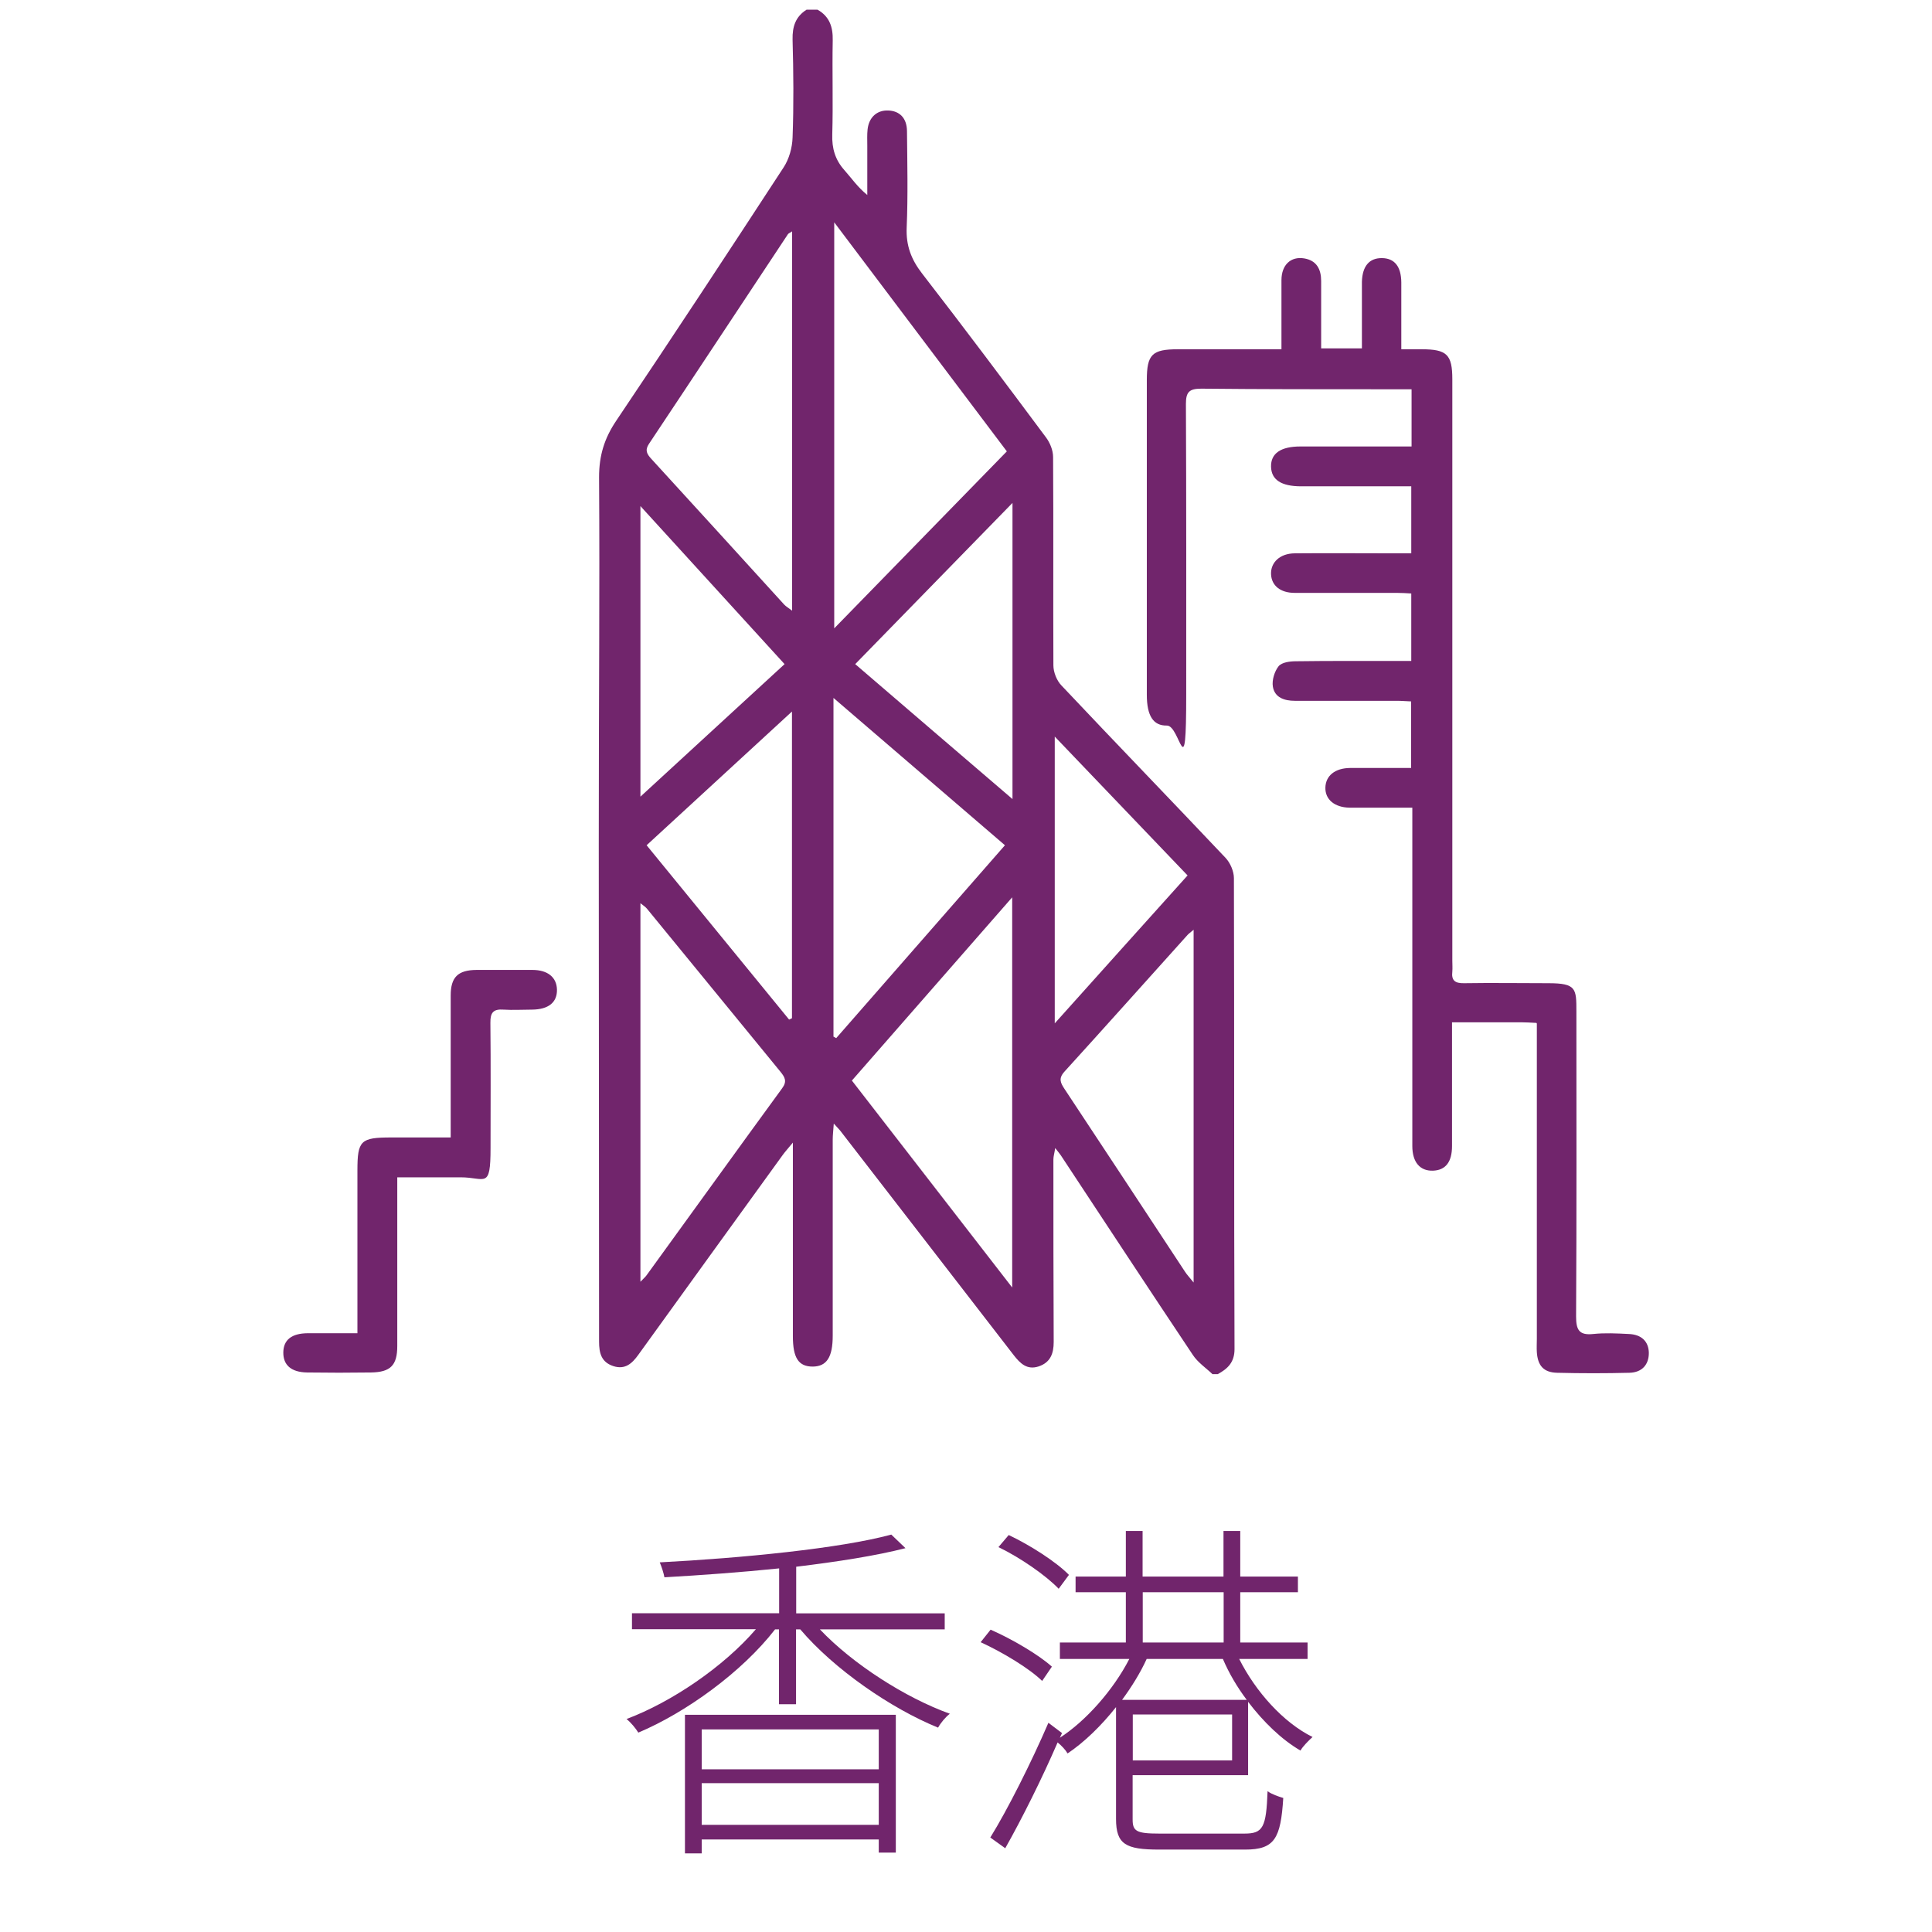
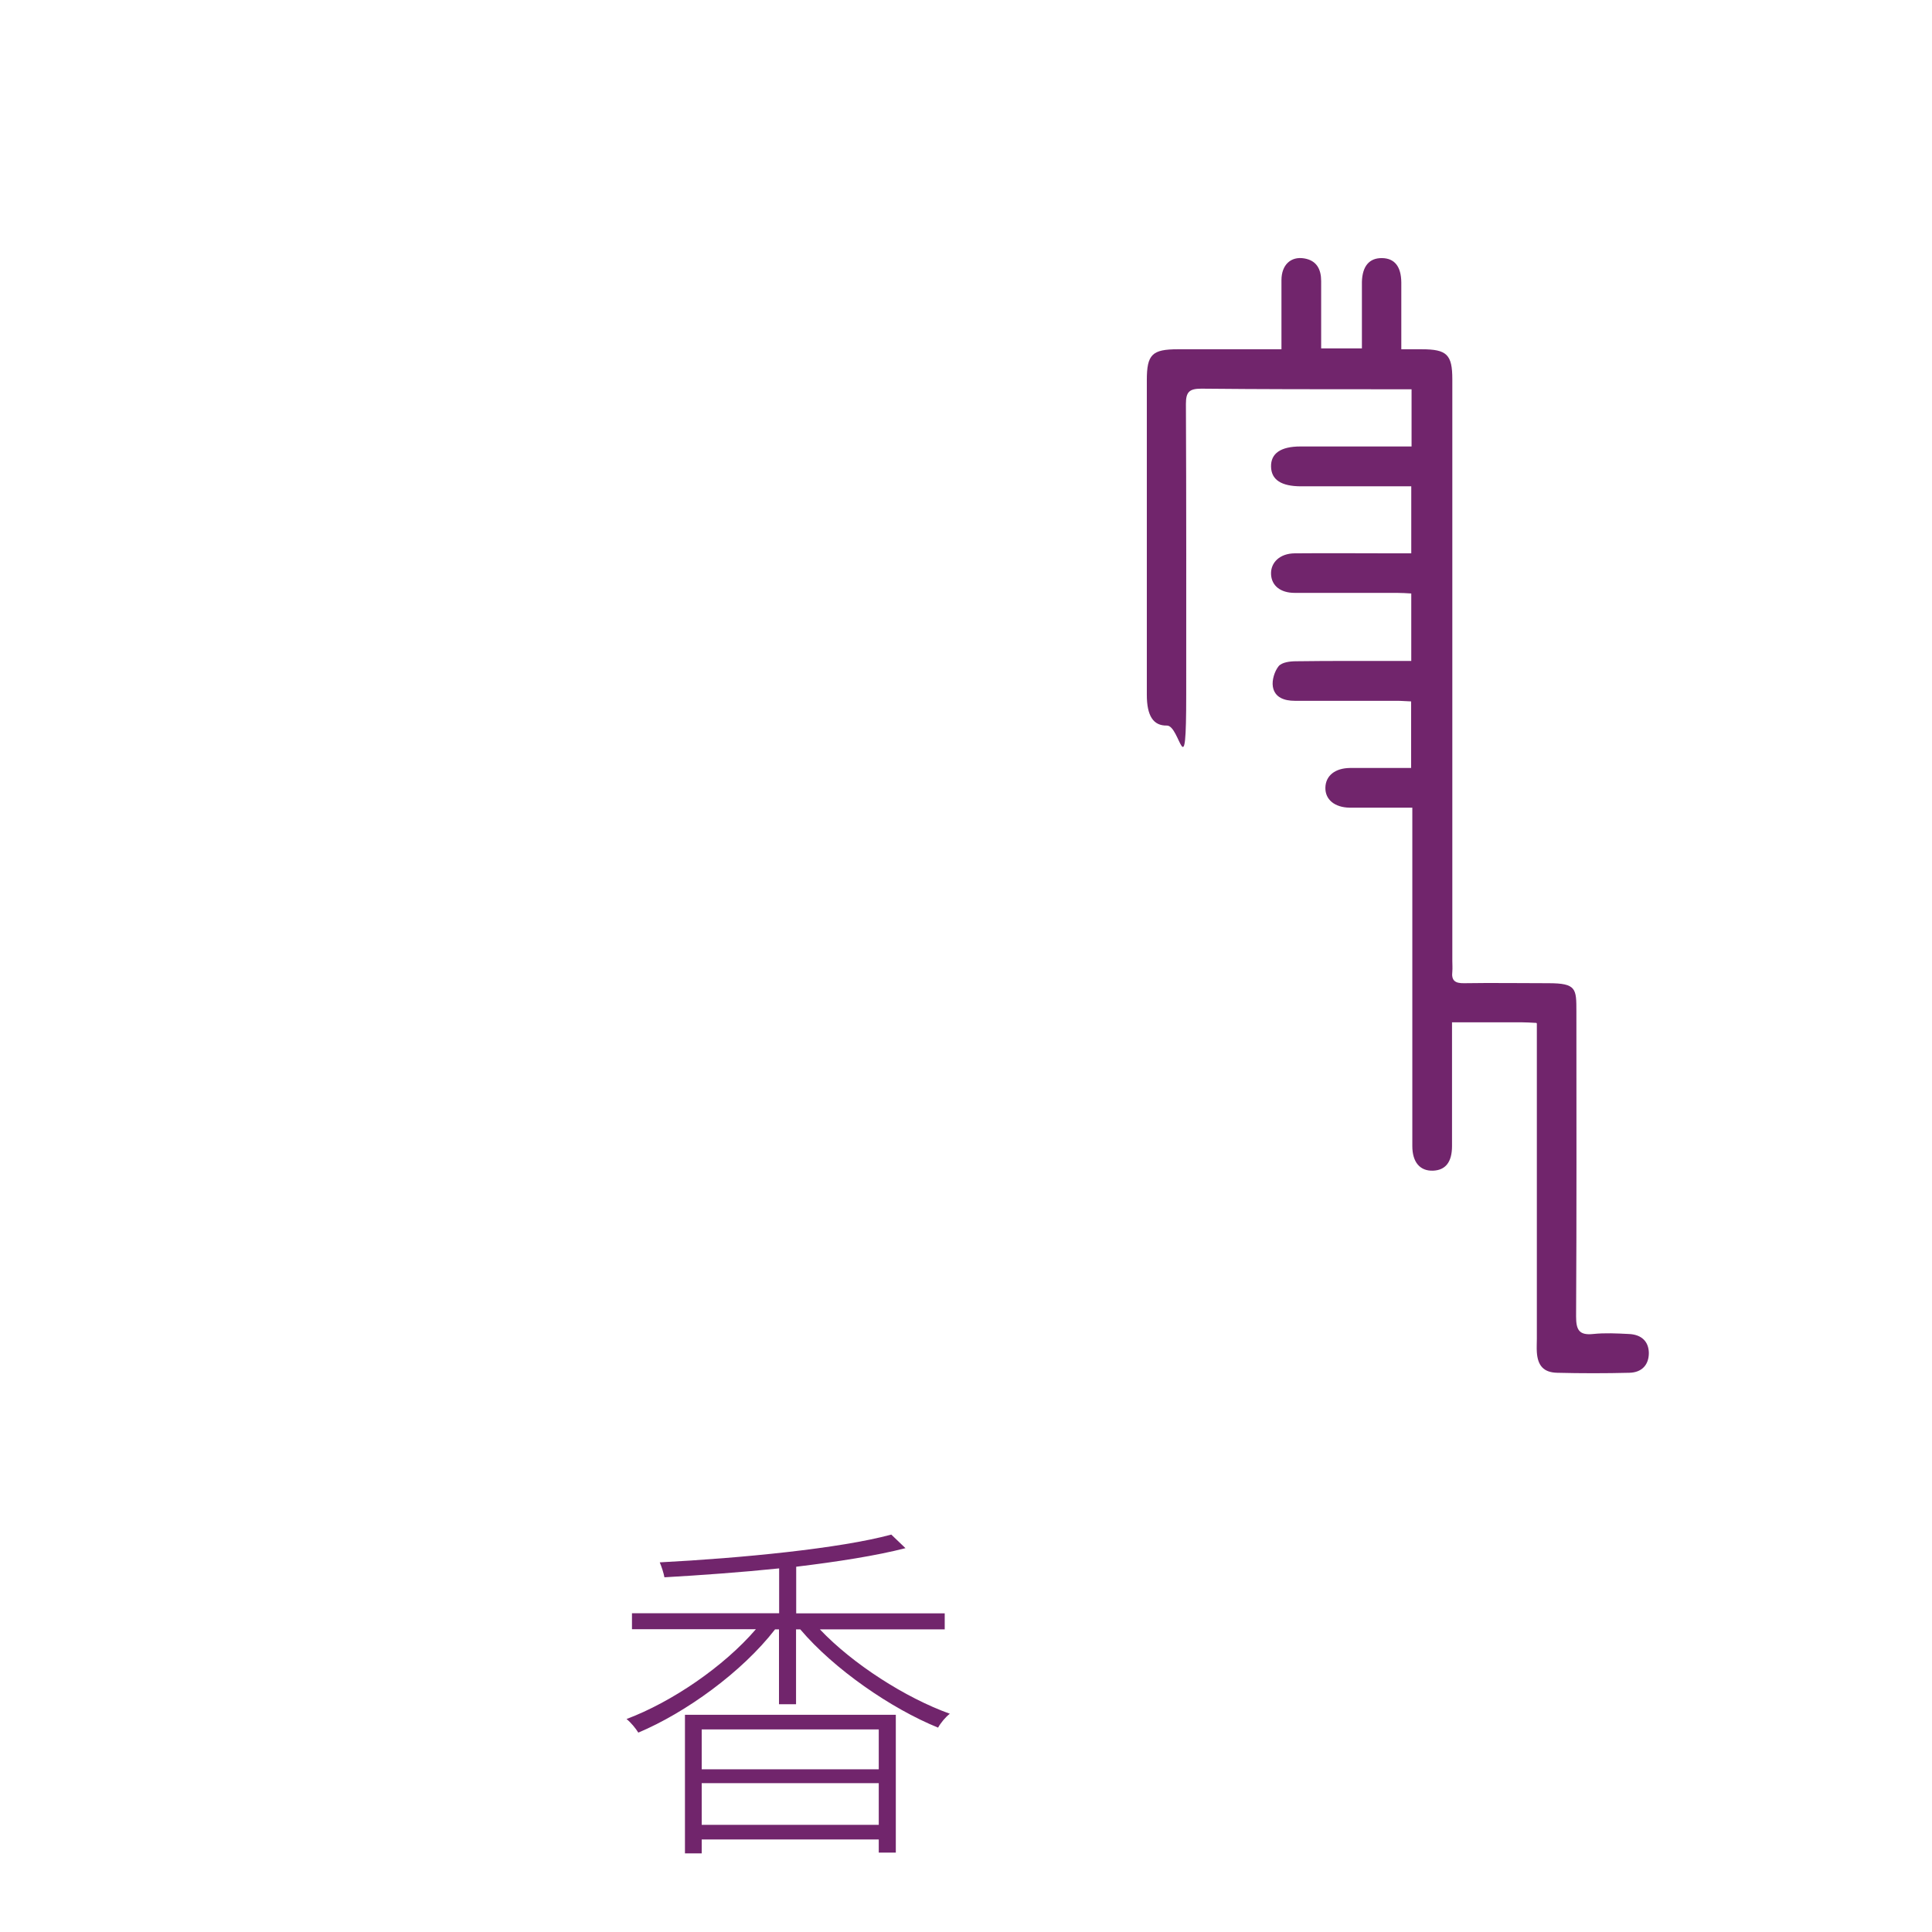
<svg xmlns="http://www.w3.org/2000/svg" version="1.1" viewBox="0 0 1280 1280">
  <defs>
    <style>
      .cls-1 {
        isolation: isolate;
      }

      .cls-2 {
        fill: #71256c;
      }
    </style>
  </defs>
  <g>
    <g id="Layer_1">
      <g id="_香港-TC">
        <g>
-           <path class="cls-2" d="M803.4,910.5c-4.4-4.2-9.8-7.8-13.1-12.8-29.4-44-58.4-88.2-87.5-132.3-.8-1.2-1.8-2.3-3.7-4.8-.5,3.4-1.2,5.5-1.2,7.6,0,40.3,0,80.6.2,120.9,0,7.7-2.2,13.6-10,16.2-7.7,2.5-12.2-2-16.5-7.5-38.2-49.5-76.5-98.9-114.7-148.4-.9-1.2-2-2.2-4.5-5-.3,4.6-.7,7.6-.7,10.6v129.9c0,14.3-4,20.4-13.2,20.5-9.4,0-13.2-5.6-13.2-20.2v-128.2c-3.4,4.1-5.2,6.1-6.8,8.3-31.9,44.1-63.8,88.2-95.6,132.3-4.1,5.7-8.7,10-16.5,7.5-8-2.6-9.5-8.6-9.5-16.3,0-109.7-.2-219.5-.2-329.2s.7-162.3.2-243.5c0-14.3,3.5-25.7,11.4-37.4,37.4-55.6,74.2-111.6,110.8-167.7,3.7-5.6,5.8-13.2,6-19.9.8-21.6.6-43.3,0-64.9-.2-8.6,2-15.2,9.3-19.8h7.2c8,4.5,10.3,11.5,10.1,20.4-.4,20.7.3,41.5-.3,62.2-.3,9.3,1.9,16.9,8.1,23.8,4.7,5.3,8.7,11.2,15.1,16.4v-32.7c0-3.6-.2-7.2.2-10.8.9-8.1,6.3-12.8,13.7-12.5,7.6.3,12.3,5.1,12.4,13.6.2,21.3.7,42.7-.2,64-.5,11.9,3,21.1,10.2,30.4,27.8,35.9,55,72.2,82.1,108.6,2.7,3.6,4.7,8.6,4.7,13,.3,46,0,92,.2,138,0,4.5,2.2,10.1,5.3,13.3,36.1,38.3,72.7,76.1,108.8,114.3,3.1,3.3,5.5,8.9,5.5,13.4.3,104,0,208,.4,312,0,8.8-4.5,13-11.1,16.6h-3.6.2ZM667.1,299.1c-38-50.4-75.6-100.3-114.4-151.8v269c38.9-39.9,76.4-78.4,114.4-117.3h0ZM670.6,853v-258.5c-36.4,41.6-71.3,81.5-106.2,121.4,35.4,45.7,70.1,90.5,106.2,137.1ZM552.2,686.8c.6.3,1.2.6,1.8,1,37.1-42.4,74.1-84.7,111.8-127.8-37.9-32.5-75-64.5-113.6-97.6v224.4ZM524.8,153.3c-1.9,1.2-2.5,1.4-2.8,1.9-30.7,46.3-61.2,92.6-92,138.8-2.9,4.3-1.4,6.8,1.5,10,29.4,32.1,58.7,64.3,88,96.5,1.3,1.4,3,2.3,5.3,4.1v-251.2h0ZM424.3,849.2c2.1-2.2,3.2-3.1,4-4.2,30-41.3,59.8-82.8,89.9-124,3.4-4.6,1.8-7.3-1.1-10.9-29.5-36-59-72.1-88.5-108.1-1-1.2-2.4-2.1-4.3-3.6v250.8h0ZM790.9,615.9c-2.3,2-3.3,2.6-4.1,3.5-27.2,30.2-54.2,60.5-81.5,90.5-4.2,4.6-2.7,7.5,0,11.6,26.7,40.3,53.3,80.8,79.9,121.2,1.3,2,3,3.7,5.6,7v-233.7h0ZM566.6,440c34.8,29.9,68.8,59.1,104.2,89.4v-196.2c-35.7,36.6-69.7,71.4-104.2,106.8ZM522.8,675.5c.6-.3,1.3-.6,1.9-.9v-203.2c-32.9,30.3-64.4,59.2-96.3,88.6,31.9,39,63.2,77.3,94.4,115.5h0ZM424.3,527.8c32.7-30.1,63.9-58.8,95.5-87.8-32-35.1-63-69.1-95.5-104.7v192.5ZM786.8,580c-29.3-30.7-58.1-60.8-88-92v190c30.1-33.6,58.7-65.4,88-98Z" />
          <path class="cls-2" d="M1017.9,677.7c-4.1-.2-7.1-.4-10-.4h-45.9v82c0,10.6-4.3,16-12.6,16.3-8.6.3-13.7-5.6-13.7-16.3v-224.2h-41.7c-9.8-.2-16.1-5.4-15.9-13.3.2-7.9,6.4-12.9,16.4-13h40.4v-44.1c-3.1-.1-6.3-.4-9.4-.4h-67.7c-6.8,0-13.3-2.1-14.5-9.4-.7-4.3,1.1-10.1,3.8-13.5,2.1-2.6,7.5-3.3,11.5-3.3,21.9-.3,43.9-.2,65.9-.2h10.5v-44.7c-3.1-.2-6.3-.4-9.5-.4h-67.7c-9.5,0-15.4-4.8-15.7-12.4-.3-7.8,5.9-13.7,15.6-13.8,22-.2,43.9,0,65.9,0h11.4v-44.4h-72.9c-13.2,0-19.8-4.3-20-13-.2-8.8,6.4-13.4,19.5-13.4h73.6v-37.9h-20.2c-39.7,0-79.4,0-119.1-.4-8,0-10.2,2.2-10.2,10.1.3,64.1.2,128.1.2,192.2s-3.9,20.7-12.8,20.9c-9,.2-13.3-6.4-13.3-20.4v-208.4c0-17.1,3.5-20.5,20.6-20.5h68.6v-45.8c0-10.1,6.2-15.9,15.1-14.4,8.3,1.4,11.2,7.3,11.2,15v44.6h27v-44.1c.3-10.4,4.9-15.8,13.3-15.7,8.3.1,12.7,5.5,12.8,16.1v44.3h13.5c16.7,0,20.3,3.5,20.3,19.9v385.2c0,2.4.2,4.8,0,7.2-.7,5.9,1.8,7.8,7.7,7.7,18.6-.3,37.3,0,55.9,0s18.6,3.6,18.6,18.7c0,67.4.2,134.7-.2,202.1,0,8.9,2,12.6,11.4,11.6,7.7-.8,15.6-.4,23.4,0,8.6.3,13.3,5,13.4,12.6,0,7.6-4.4,12.9-12.9,13.1-15.9.4-31.9.4-47.8,0-9-.2-12.9-4.7-13.5-13.6-.2-3,0-6,0-9v-208.8l-.3-.4h0Z" />
-           <path class="cls-2" d="M263.2,779.7v112.1c0,12.8-4.5,17.3-17.4,17.5-14.1.2-28.3.2-42.4,0-10.5-.2-15.8-4.9-15.7-13.3.1-8.3,5.5-12.6,16.1-12.7h33v-107.8c0-19.9,2.1-21.9,22.4-21.9h39.4v-94.1c0-12.1,4.8-16.8,17.1-16.9h37c10.2,0,16.1,4.9,16.3,13,.2,8.5-5.6,13.2-16.5,13.3-6.3,0-12.7.4-18.9,0-6.8-.5-8.8,2-8.7,8.7.3,27.7.1,55.3.1,83s-3.5,19.4-19.8,19.4h-42v-.3h0Z" />
        </g>
        <g class="cls-1">
          <g class="cls-1">
            <g class="cls-1">
              <path class="cls-2" d="M543.2,1079.5c21.7,22.9,56.6,45.3,86.1,55.9-2.8,2.1-6.1,6.1-7.8,9.2-31.2-12.7-68.9-38.7-91.3-65.1h-2.8v49.6h-11.3v-49.6h-2.6c-21.9,28.3-59.2,55.2-90.6,68.4-1.7-2.8-5-6.8-7.8-9,30-11.3,64.4-34.7,85.7-59.5h-82.1v-10.6h97.5v-29.7c-25.3,2.6-51.7,4.5-76,5.9-.5-2.8-1.9-7.1-3.1-9.9,54-2.8,119.6-9.2,153.4-18.4l9.4,9c-19.4,5-45.1,9-72.4,12.3v30.9h98.4v10.6h-82.6ZM453.8,1136.1h139.7v91.3h-11.3v-8.7h-117.3v9.2h-11.1v-91.8ZM464.9,1145.8v26.4h117.3v-26.4h-117.3ZM582.2,1209v-27.6h-117.3v27.6h117.3Z" />
-               <path class="cls-2" d="M690.5,1113.7c-8.5-8.3-26-18.9-40.8-25.7l6.6-8.3c14.6,6.4,32.1,16.8,40.6,24.5l-6.4,9.4ZM821,1099.1c10.9,21.7,29.3,42.2,48.6,51.7-2.6,2.4-6.4,6.1-8,9-12.5-7.3-24.5-18.9-34.7-32.3v48.6h-76.5v29.3c0,7.8,2.4,9.4,17.7,9.4h56.4c12.3,0,14.4-4,15.3-28.1,2.8,2.1,7.1,3.5,10.4,4.5-1.7,26.9-5.7,34.2-25.3,34.2h-56.9c-22.2,0-28.6-3.5-28.6-20.3v-74.1c-9.9,12.5-21.2,23.4-32.1,30.7-1.4-2.4-4-5.2-6.6-7.3-10.1,23.4-23.6,50.5-34.7,70.1l-9.9-7.1c11.3-18.2,27.1-49.6,38.5-76l9,6.8-1.4,3.1c17.2-11.1,35.4-31.6,46-52.2h-46v-10.9h43.7v-33.3h-33.3v-10.4h33.3v-30.2h11.1v30.2h53.6v-30.2h11.1v30.2h38.2v10.4h-38.2v33.3h44.6v10.9h-45.3ZM701.4,1052.6c-8.3-8.7-25.2-20.5-39.9-27.6l6.8-8c14.4,6.8,31.6,17.9,39.9,26.4l-6.8,9.2ZM826,1126.2c-6.4-8.5-11.8-17.7-15.8-27.1h-50.5c-4.2,9.2-9.9,18.4-16.3,27.1h82.6ZM816.3,1135.9h-65.8v30.4h65.8v-30.4ZM757.1,1088.2h53.6v-33.3h-53.6v33.3Z" />
            </g>
          </g>
        </g>
      </g>
    </g>
  </g>
</svg>